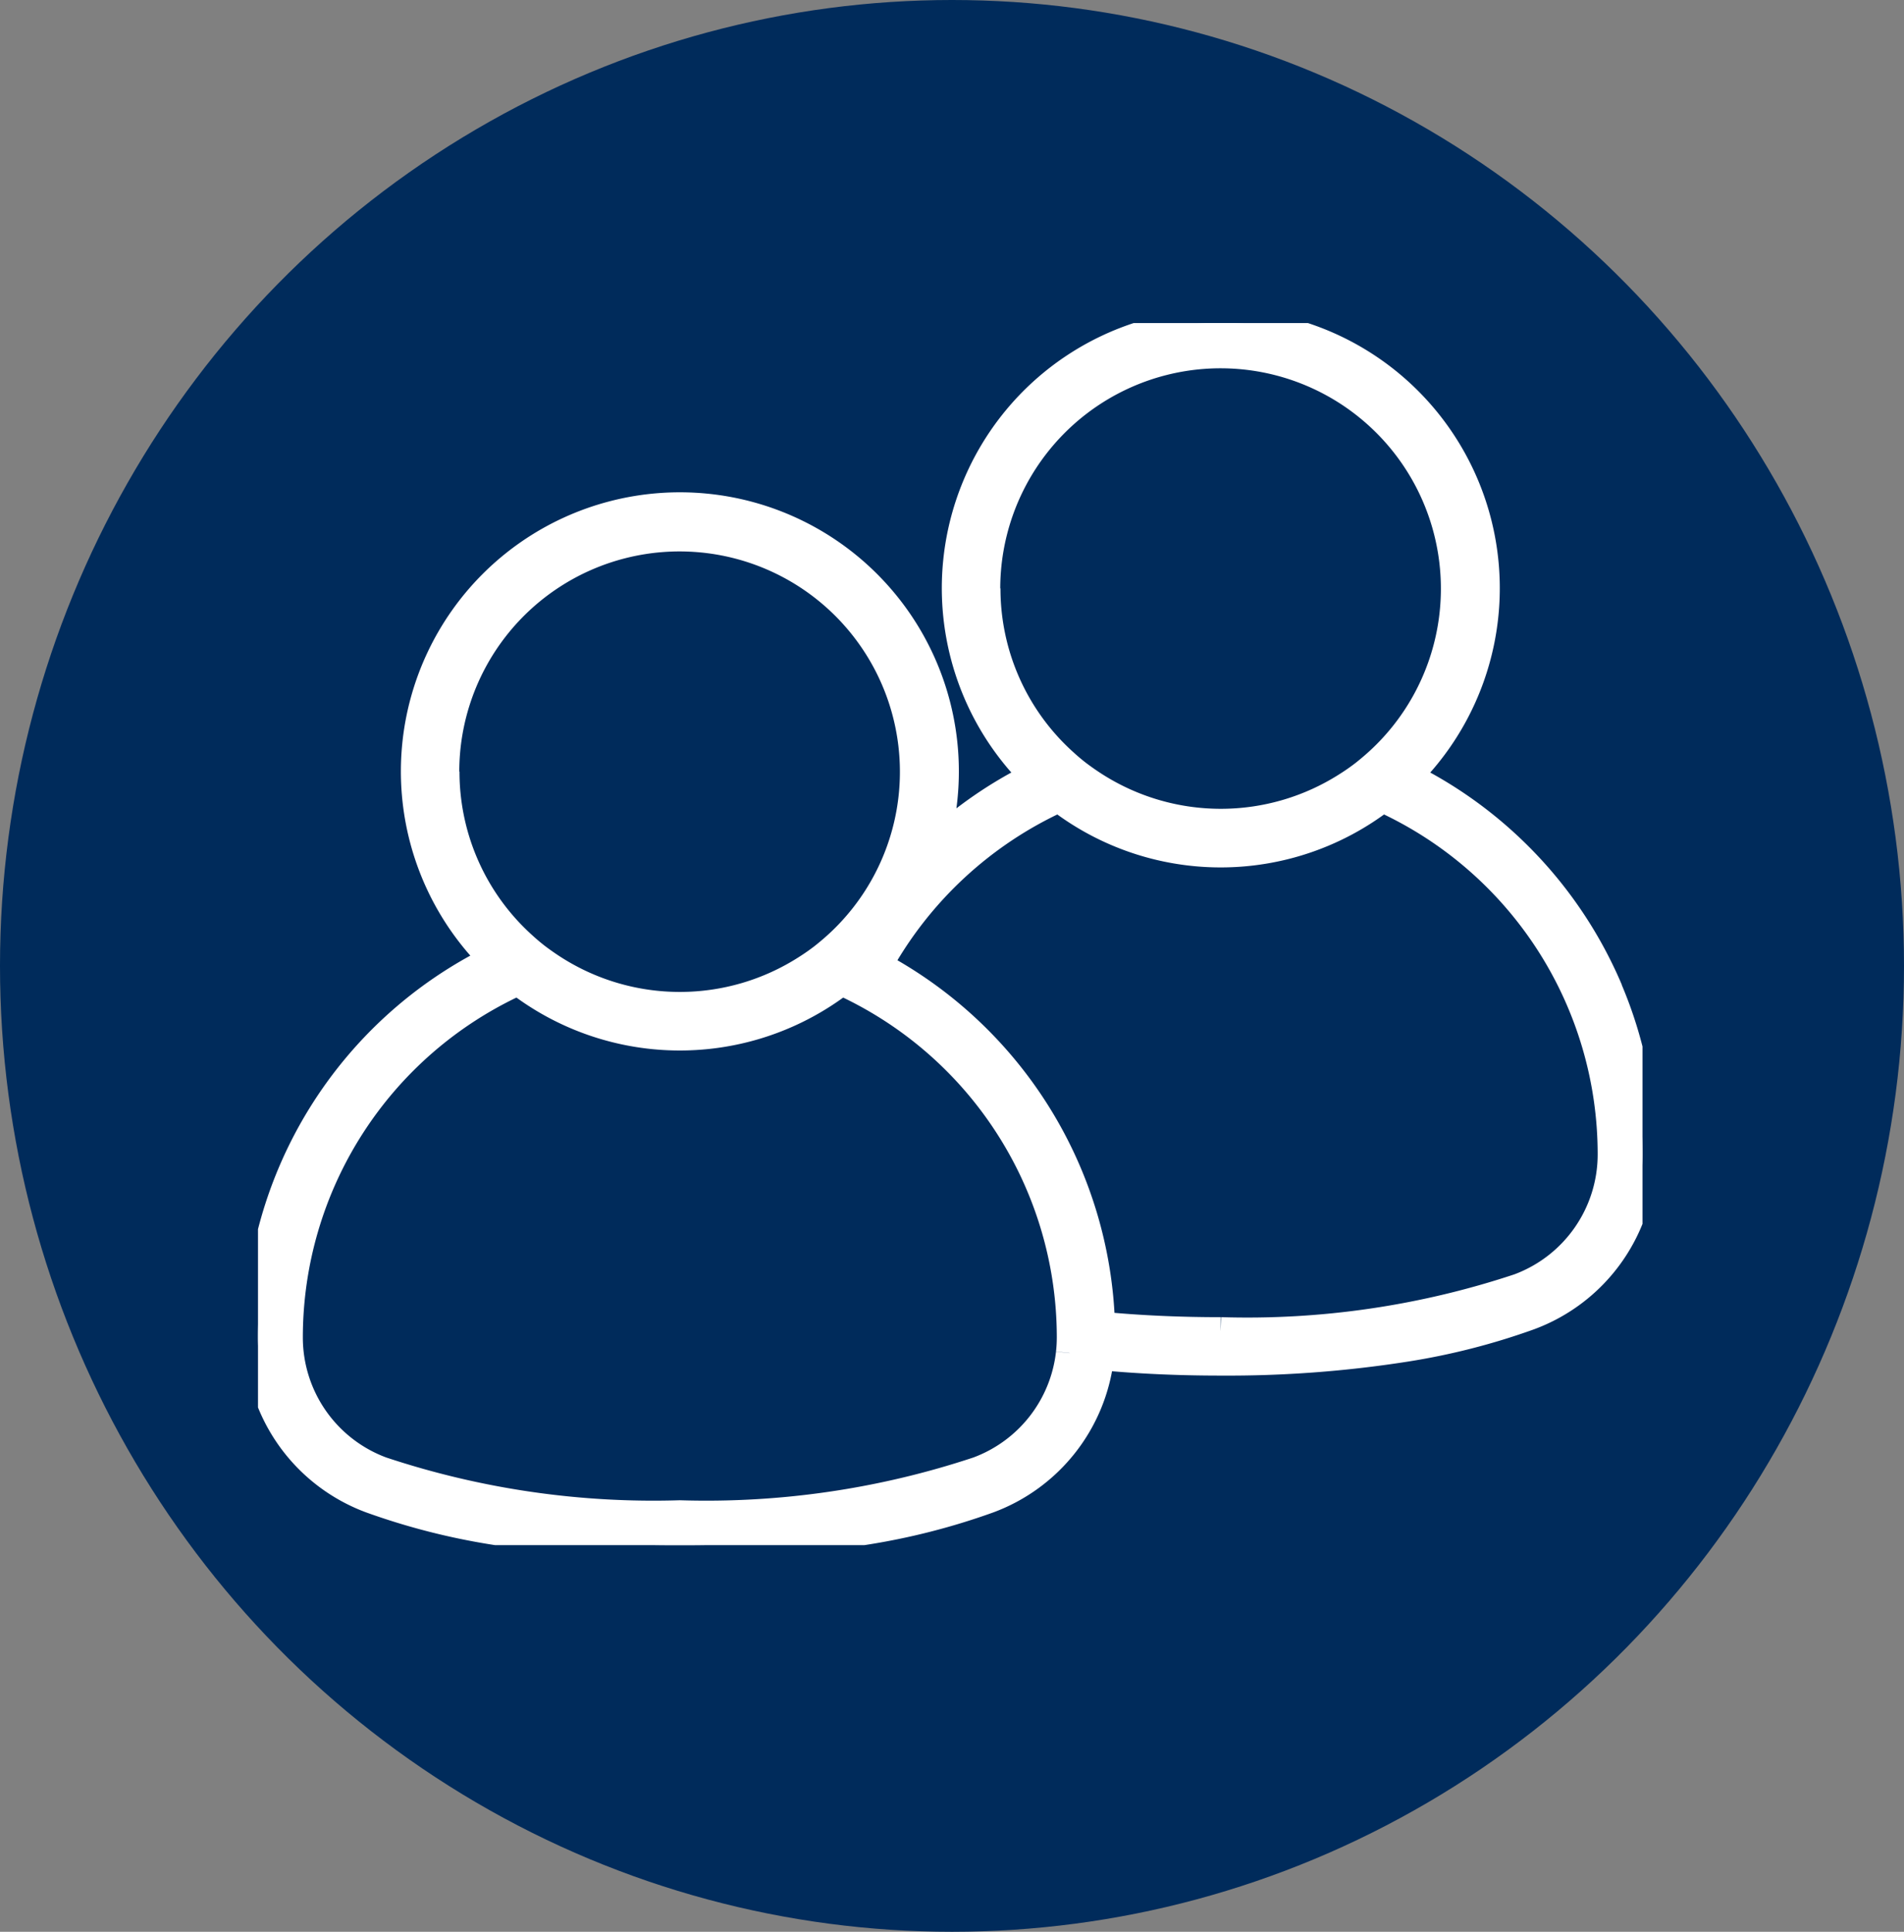
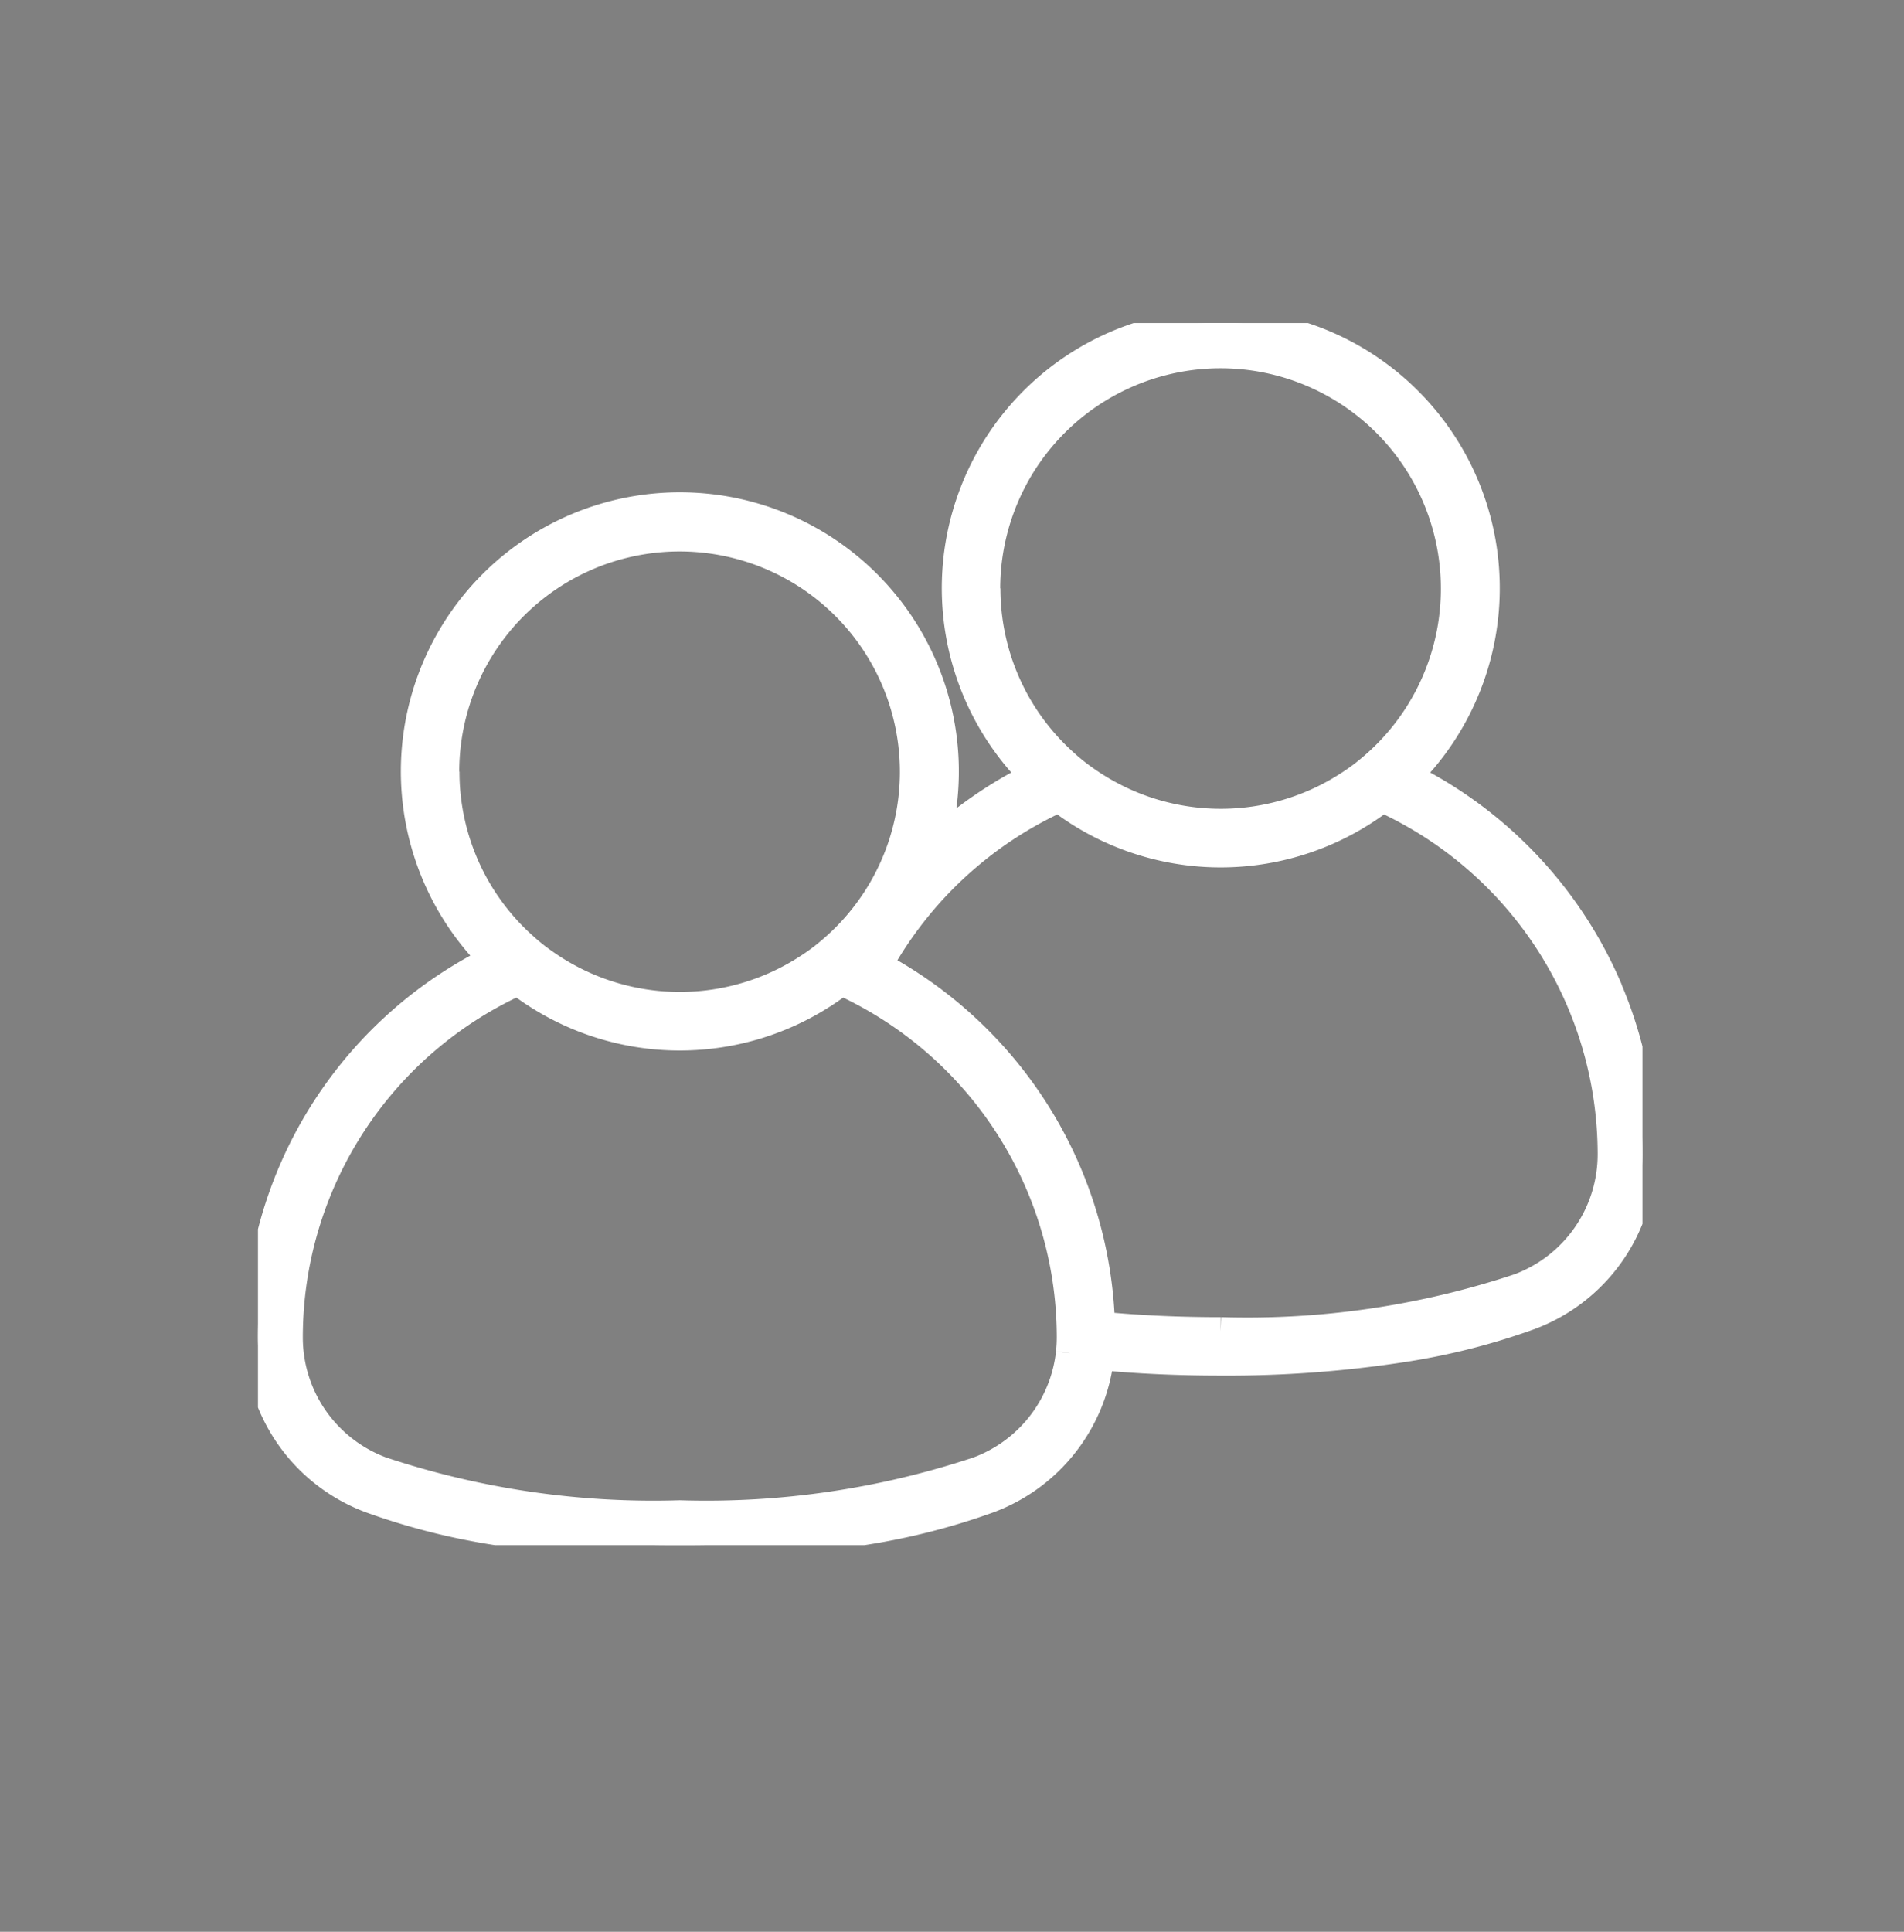
<svg xmlns="http://www.w3.org/2000/svg" width="70" height="71" viewBox="0 0 70 71">
  <rect x="0" y="0" width="70" height="71" fill="#808080" stroke="none" />
  <defs>
    <clipPath id="clip-path">
      <rect id="Rectangle_4936" data-name="Rectangle 4936" width="50.901" height="44.916" fill="#fff" stroke="#fff" stroke-width="1" />
    </clipPath>
  </defs>
  <g id="Group_1735" data-name="Group 1735" transform="translate(-4864 -10912.988)">
    <g id="Group_1721" data-name="Group 1721" transform="translate(4864 10913.422)">
-       <ellipse id="Ellipse_11" data-name="Ellipse 11" cx="35" cy="35.5" rx="35" ry="35.5" transform="translate(0 -0.434)" fill="#002b5b" />
-     </g>
+       </g>
    <g id="Group_1731" data-name="Group 1731" transform="translate(4873.485 10924.861)">
      <g id="Group_1730" data-name="Group 1730" clip-path="url(#clip-path)">
        <path id="Path_5109" data-name="Path 5109" d="M49.682,24.519a15.556,15.556,0,0,0-7.4-7.861l.011-.01a9.757,9.757,0,1,0-13.791,0l.011.01a15.423,15.423,0,0,0-3.618,2.49A9.757,9.757,0,1,0,8.612,23.378l.011.01A15.491,15.491,0,0,0,0,37.287a6.354,6.354,0,0,0,4.149,5.957,24.761,24.761,0,0,0,4.556,1.165,42.228,42.228,0,0,0,6.8.507,42.226,42.226,0,0,0,6.8-.507,24.759,24.759,0,0,0,4.557-1.165,6.357,6.357,0,0,0,4.111-5.259c1.39.133,2.868.2,4.417.2a42.228,42.228,0,0,0,6.8-.507,24.772,24.772,0,0,0,4.556-1.165,6.355,6.355,0,0,0,4.15-5.957,15.412,15.412,0,0,0-1.219-6.037M35.393,37.038c-1.626,0-3.083-.075-4.385-.2A15.525,15.525,0,0,0,22.822,23.61a14.419,14.419,0,0,1,6.624-6.128,9.742,9.742,0,0,0,11.894,0,14.362,14.362,0,0,1,8.413,13.074h0a5.207,5.207,0,0,1-3.4,4.881,31.662,31.662,0,0,1-10.959,1.6m-5.558.821a5.208,5.208,0,0,1-3.369,4.309,31.663,31.663,0,0,1-10.959,1.6,31.662,31.662,0,0,1-10.959-1.6,5.207,5.207,0,0,1-3.4-4.881A14.363,14.363,0,0,1,9.561,24.212a9.746,9.746,0,0,0,11.576.235q.161-.114.317-.235.172.079.342.161.258.126.511.262A14.359,14.359,0,0,1,29.856,36.7q.012.289.012.582h0a5.214,5.214,0,0,1-.032.572M6.9,16.483a8.6,8.6,0,1,1,14.357,6.4q-.244.219-.5.42-.277.213-.571.4a8.608,8.608,0,0,1-9.354,0q-.294-.191-.571-.4-.26-.2-.5-.42a8.582,8.582,0,0,1-2.853-6.4M26.789,9.752a8.6,8.6,0,1,1,14.357,6.4q-.244.219-.5.42-.277.213-.571.4a8.608,8.608,0,0,1-9.354,0q-.294-.191-.571-.4-.26-.2-.5-.42a8.583,8.583,0,0,1-2.853-6.4" fill="#fff" stroke="#fff" stroke-width="1" />
      </g>
    </g>
  </g>
</svg>